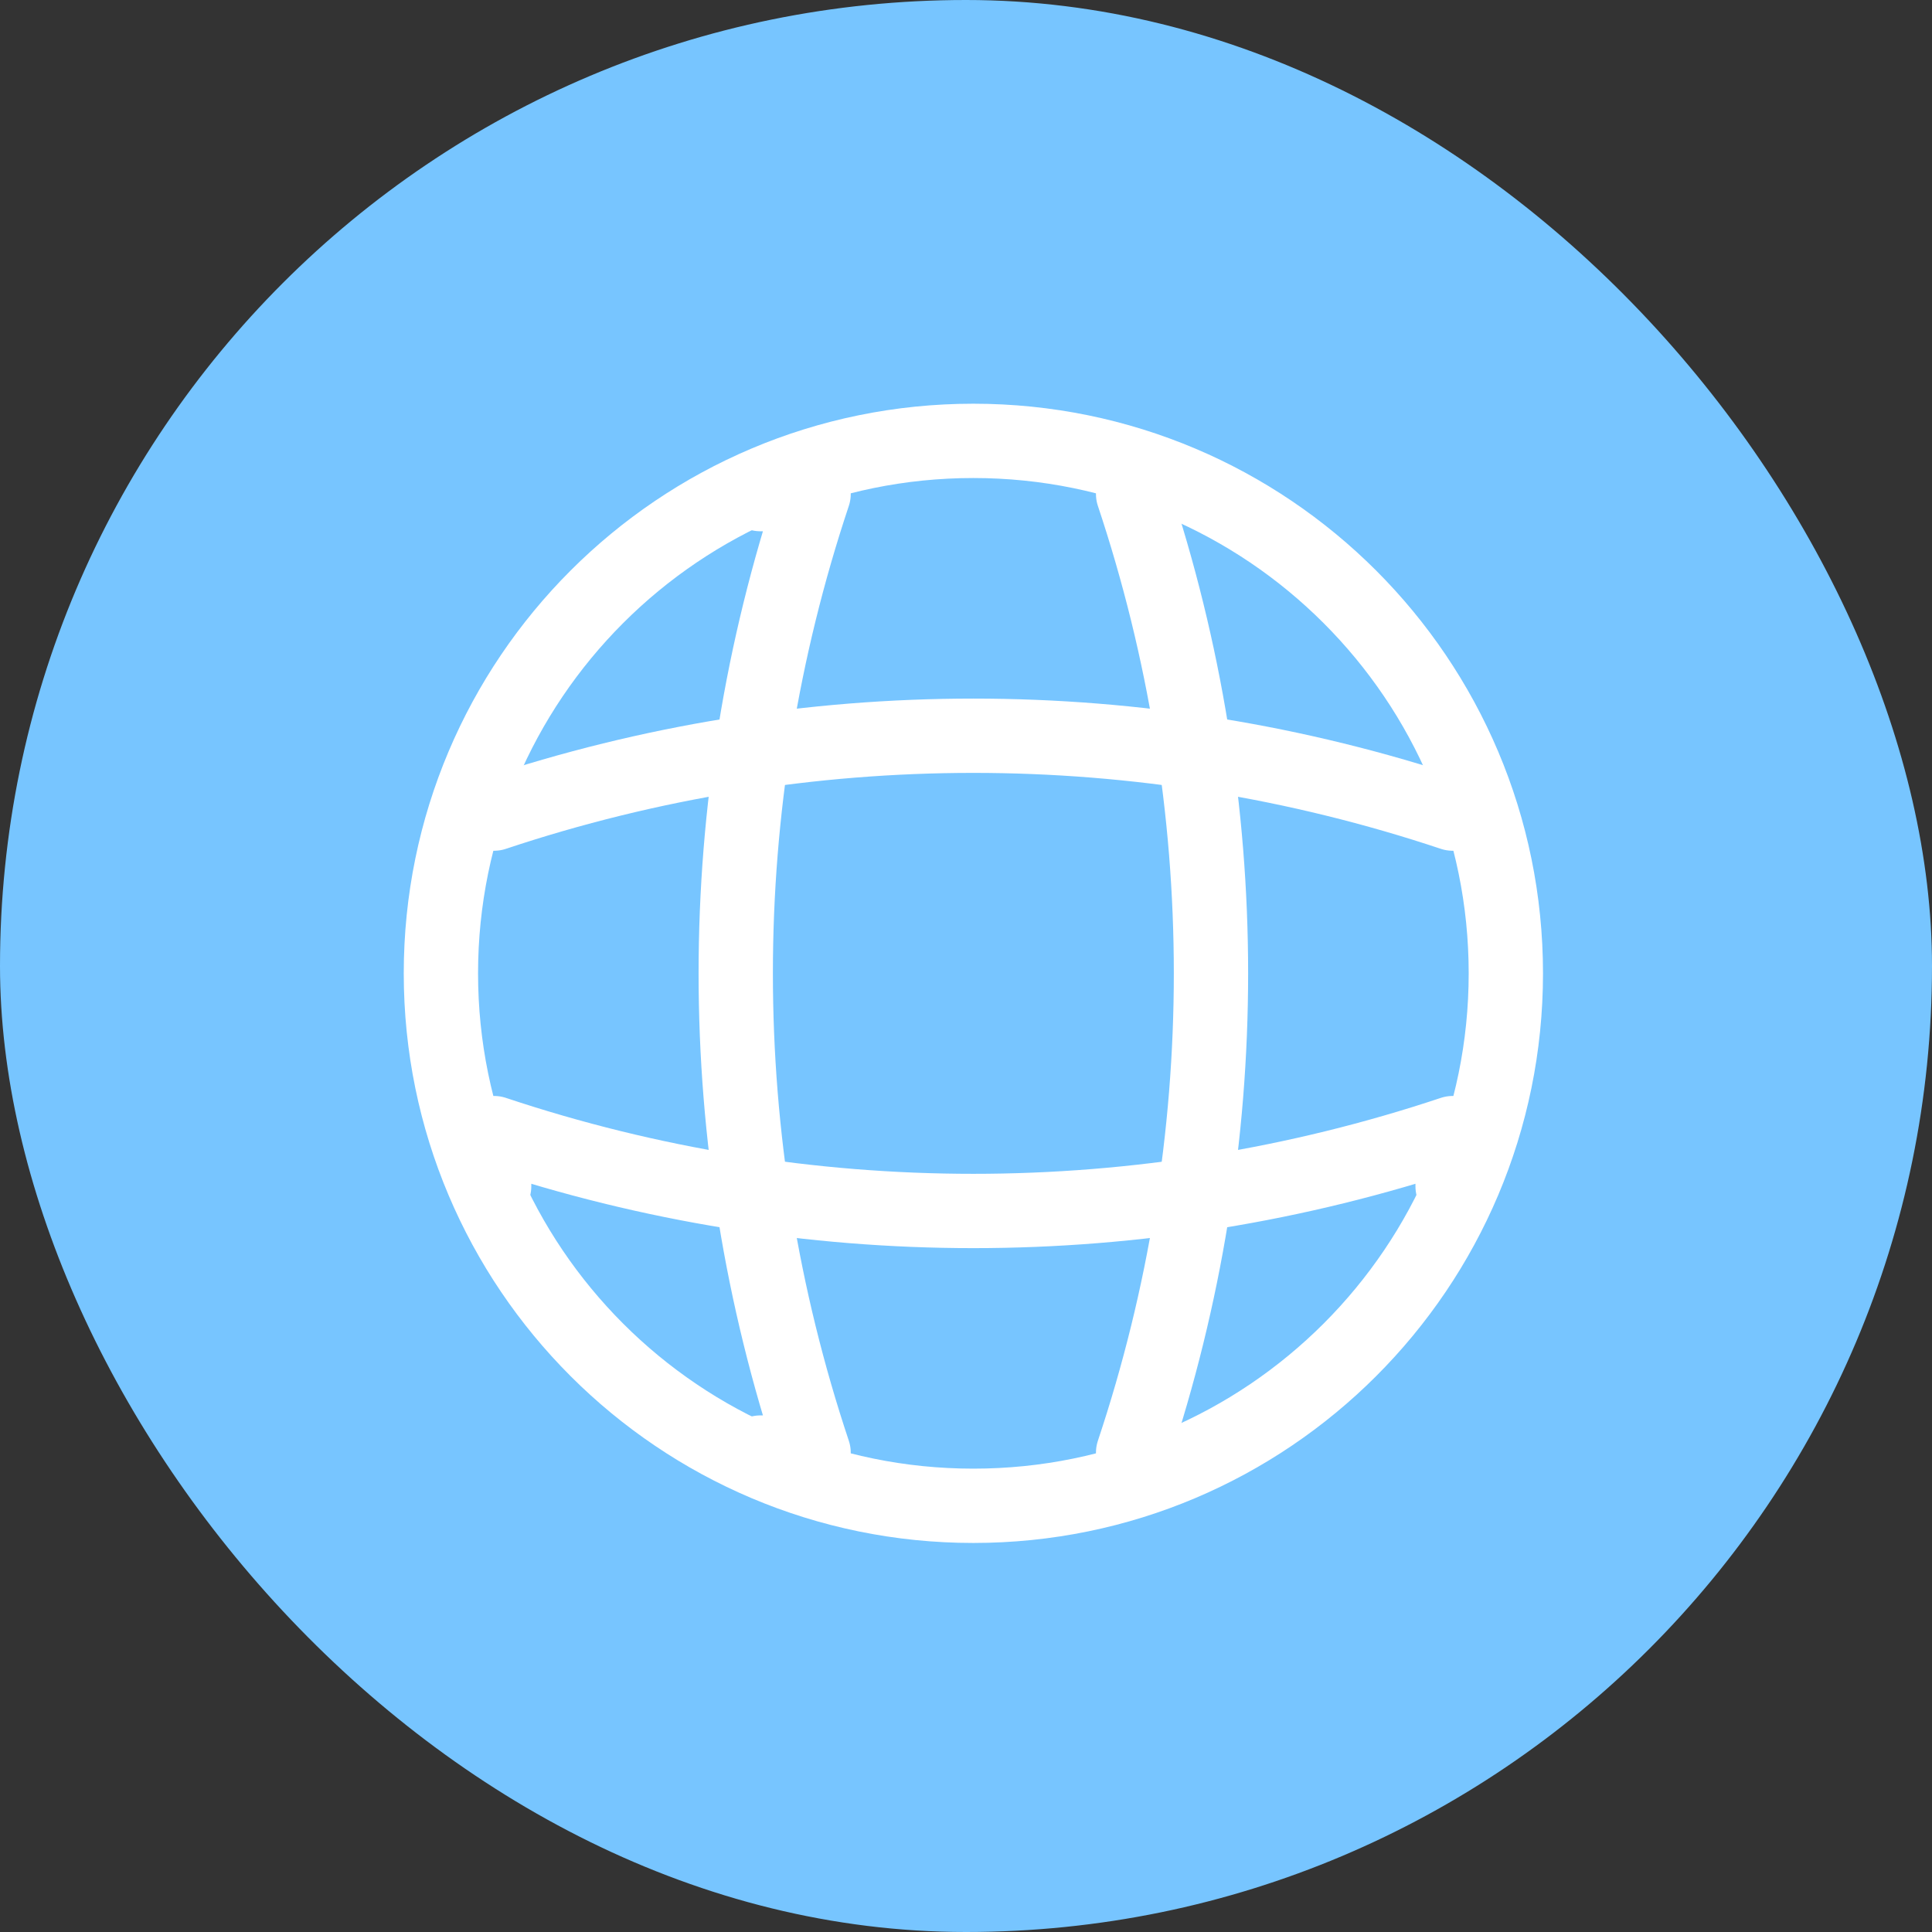
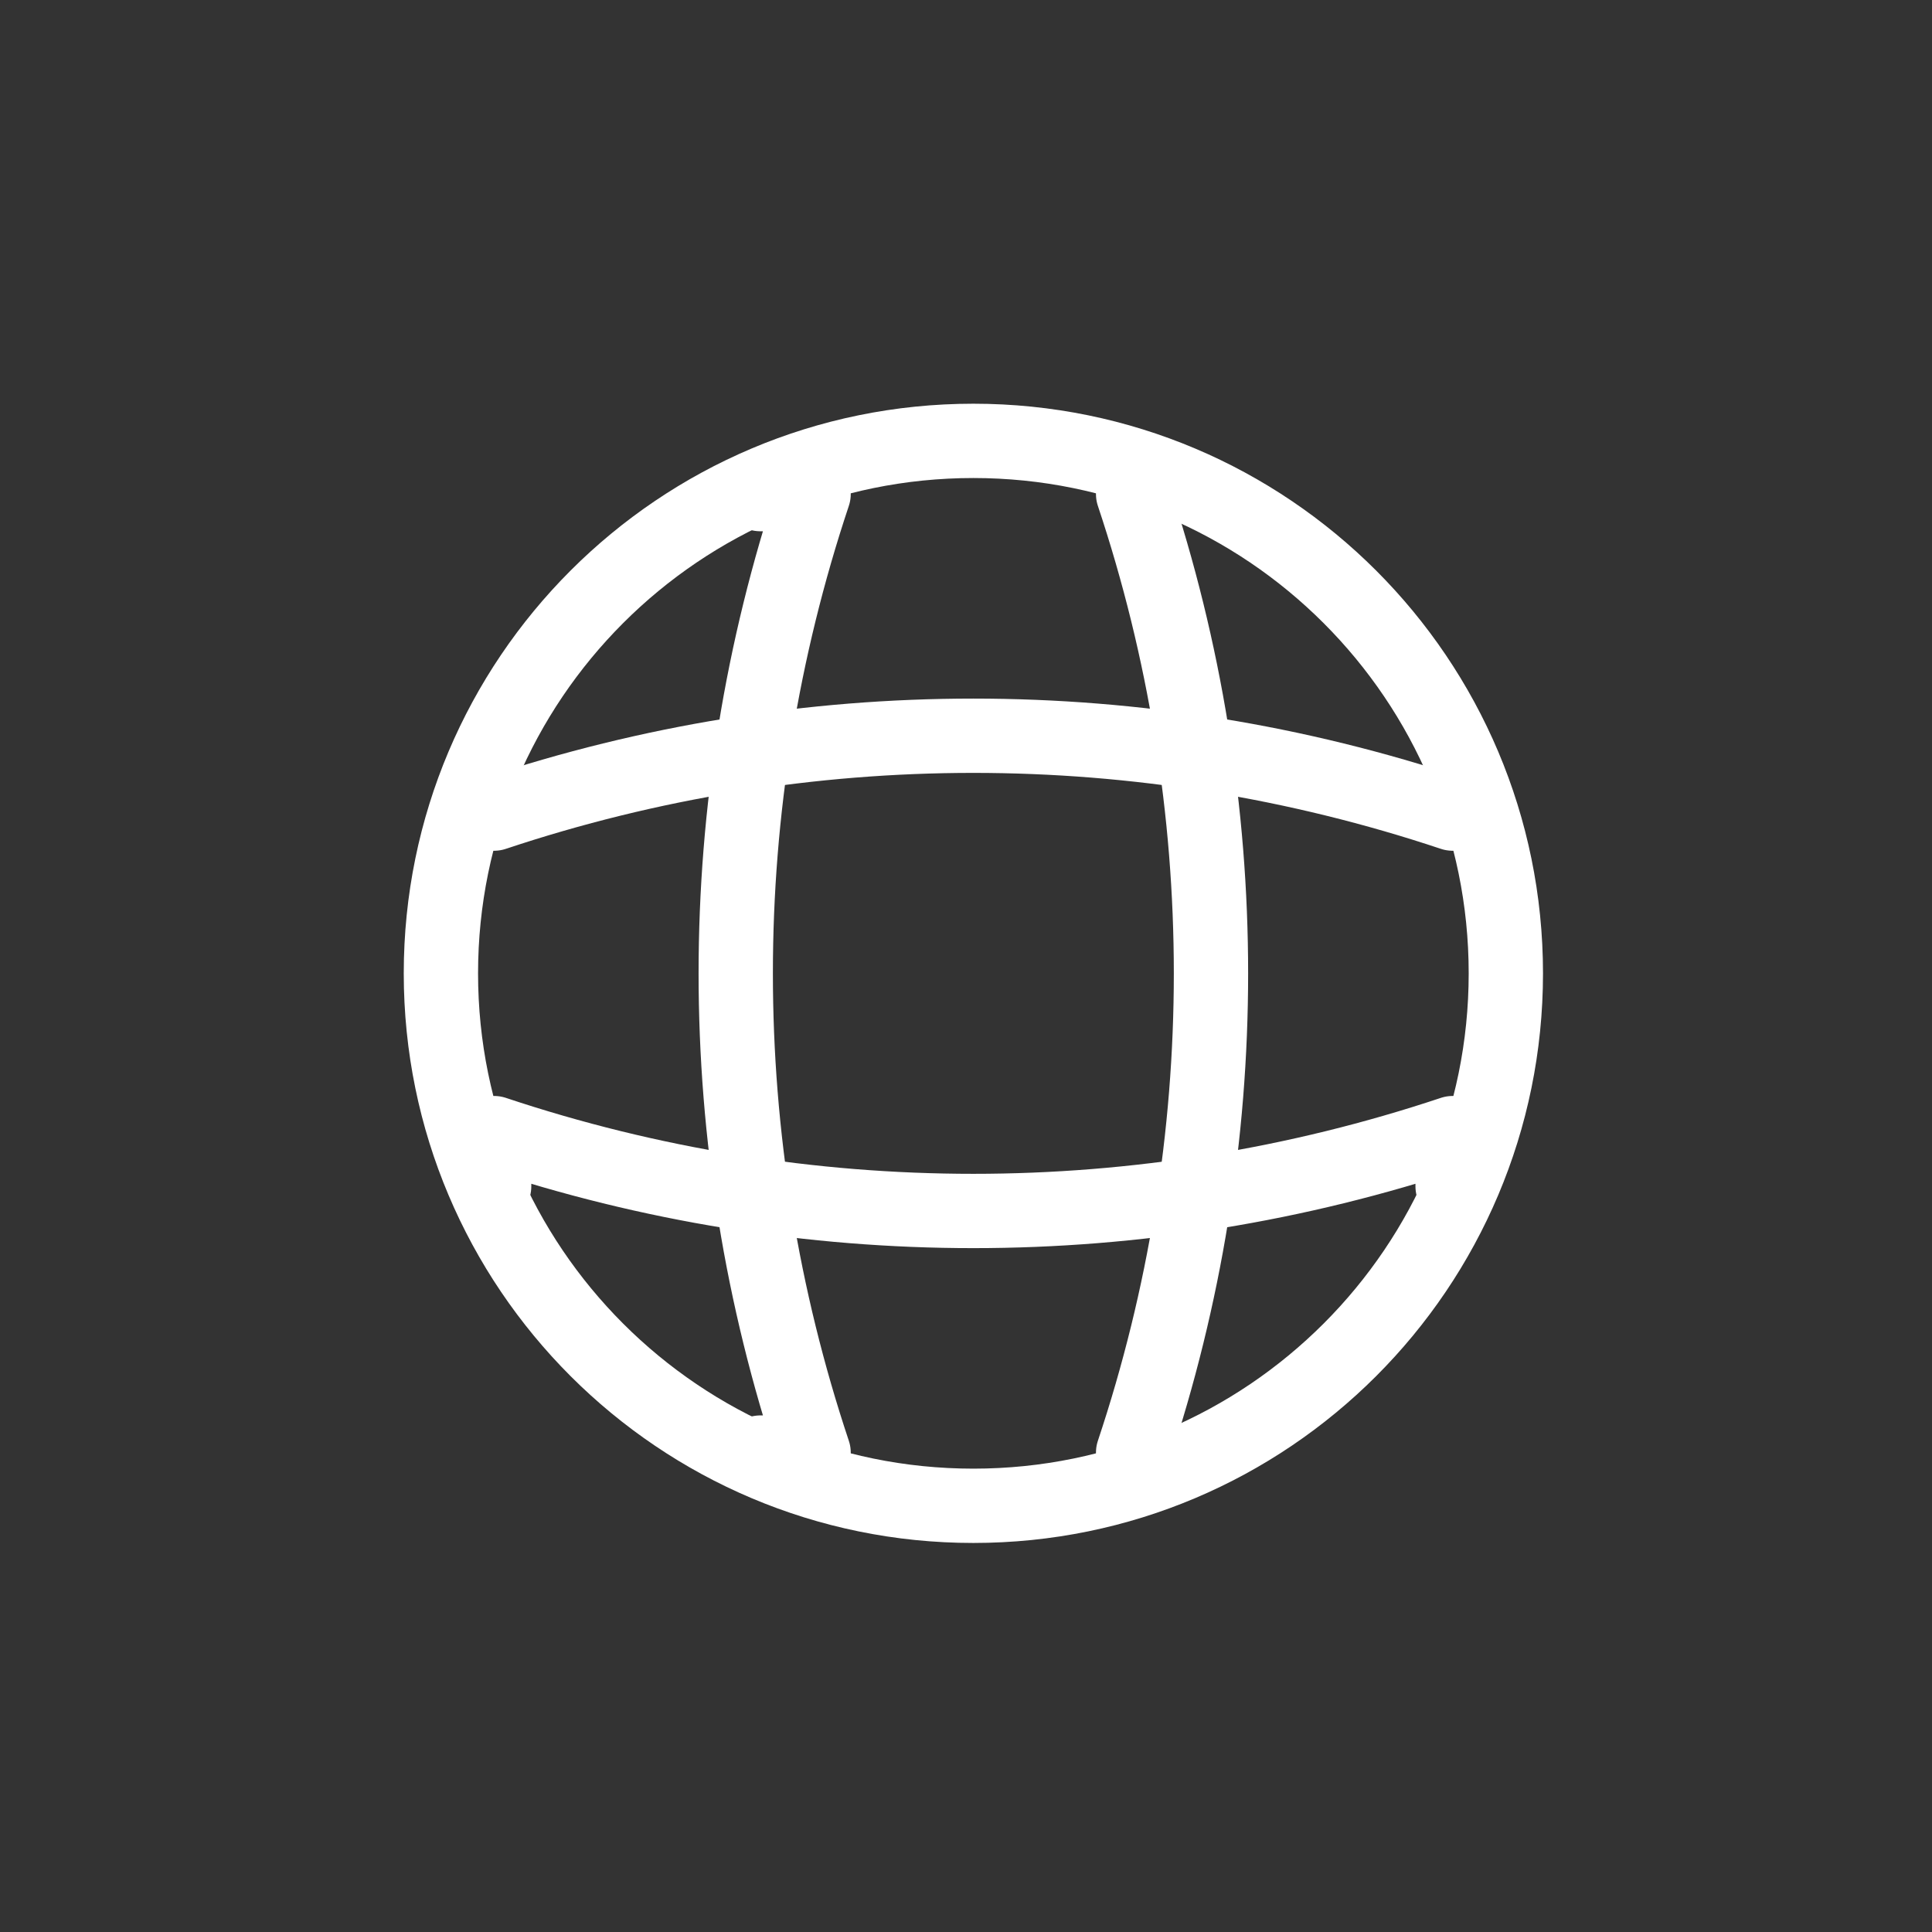
<svg xmlns="http://www.w3.org/2000/svg" width="52" height="52" viewBox="0 0 52 52" fill="none">
  <rect x="0" y="0" width="52" height="52" fill="#333333" stroke="none" />
-   <rect width="52" height="52" rx="26" fill="#77C5FF" />
  <path d="M26.198 40.529C34.113 40.529 40.53 34.113 40.53 26.198C40.53 18.283 34.113 11.866 26.198 11.866C18.283 11.866 11.867 18.283 11.867 26.198C11.867 34.113 18.283 40.529 26.198 40.529Z" stroke="white" stroke-width="2" stroke-linecap="round" stroke-linejoin="round" />
  <path d="M20.465 13.299H21.898C19.104 21.669 19.104 30.727 21.898 39.096H20.465" stroke="white" stroke-width="2" stroke-linecap="round" stroke-linejoin="round" />
  <path d="M30.498 13.299C33.292 21.669 33.292 30.727 30.498 39.096" stroke="white" stroke-width="2" stroke-linecap="round" stroke-linejoin="round" />
  <path d="M13.3 31.931V30.498C21.669 33.292 30.727 33.292 39.097 30.498V31.931" stroke="white" stroke-width="2" stroke-linecap="round" stroke-linejoin="round" />
  <path d="M13.3 21.898C21.669 19.104 30.727 19.104 39.097 21.898" stroke="white" stroke-width="2" stroke-linecap="round" stroke-linejoin="round" />
</svg>